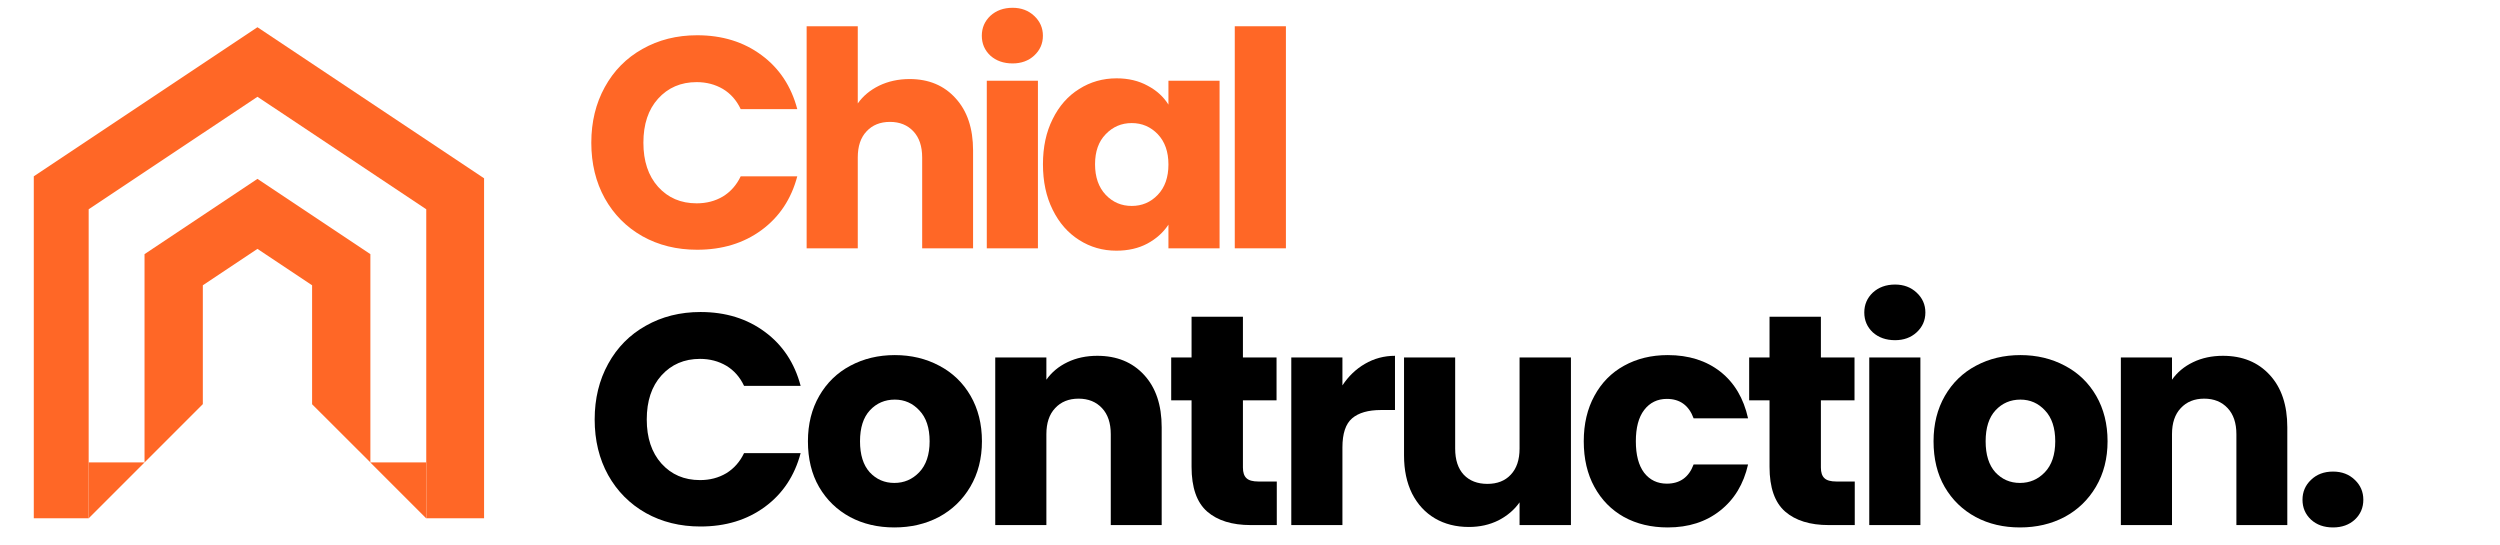
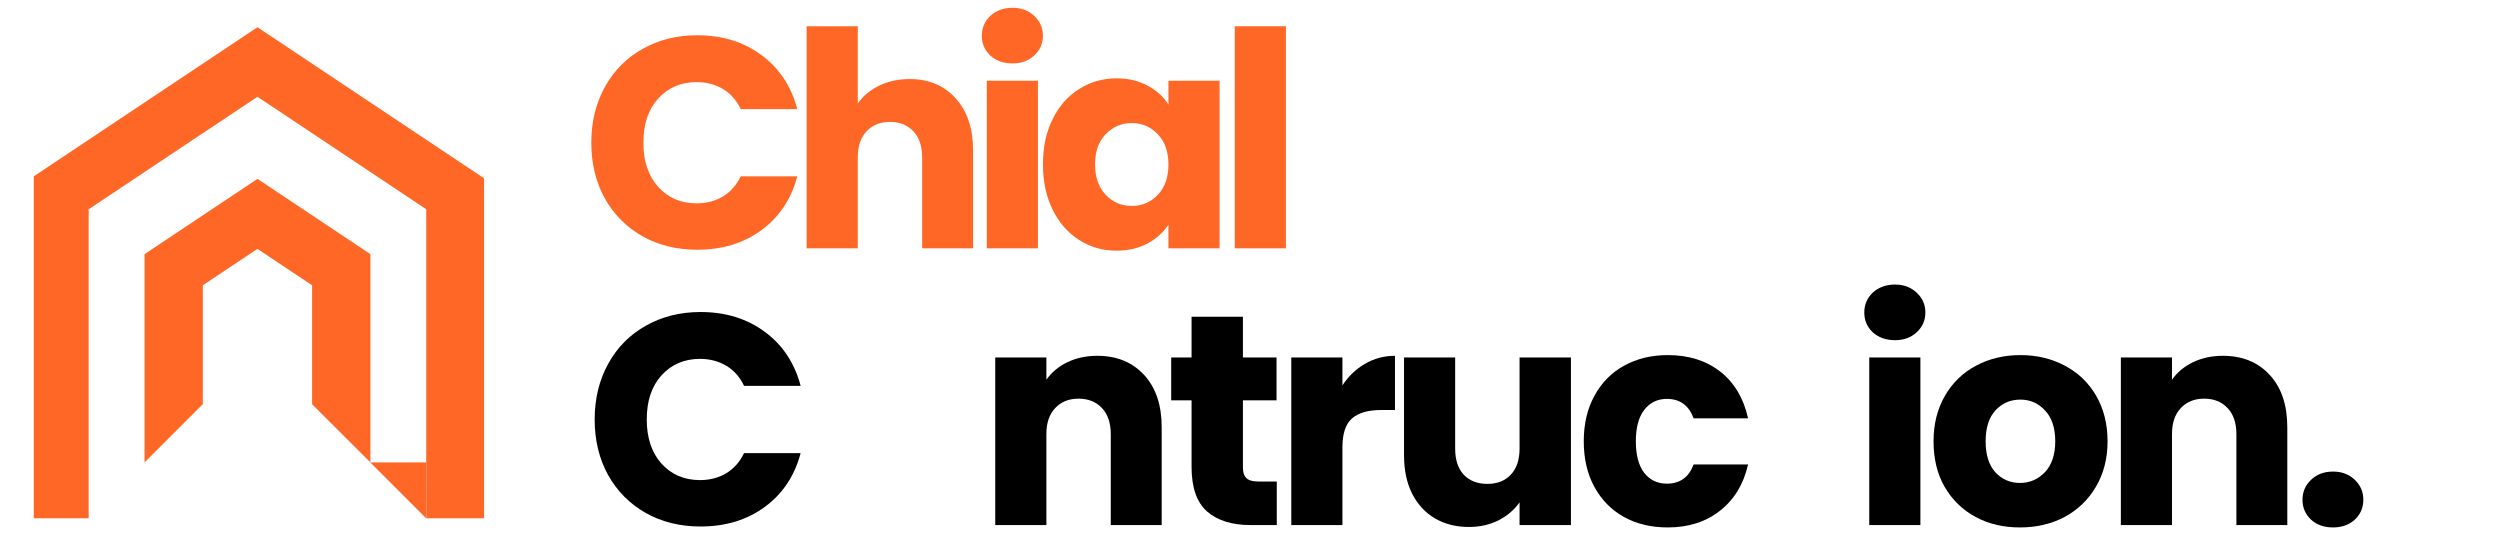
<svg xmlns="http://www.w3.org/2000/svg" width="220" viewBox="0 0 165 36" height="48" preserveAspectRatio="xMidYMid meet">
  <defs>
    <clipPath id="fc67ee562b">
-       <path d="M 5.711 30.406 L 9.594 30.406 L 9.594 34.207 L 5.711 34.207 Z M 5.711 30.406 " />
-     </clipPath>
+       </clipPath>
    <clipPath id="4b1944160d">
      <path d="M 24.309 30.406 L 28.191 30.406 L 28.191 34.207 L 24.309 34.207 Z M 24.309 30.406 " />
    </clipPath>
    <clipPath id="e4f75c095e">
      <path d="M 2.23 1.723 L 31.949 1.723 L 31.949 34.562 L 2.23 34.562 Z M 2.23 1.723 " />
    </clipPath>
  </defs>
  <g id="a3e4e2ea42">
    <path style=" stroke:none;fill-rule:nonzero;fill:#ff6726;fill-opacity:1;" d="M 24.445 30.52 L 20.598 26.68 L 20.598 18.828 L 16.992 16.426 L 13.387 18.828 L 13.387 26.672 L 9.539 30.52 L 9.539 16.773 L 16.992 11.805 L 24.445 16.773 L 24.445 30.52 " />
    <g clip-rule="nonzero" clip-path="url(#fc67ee562b)">
      <path style=" stroke:none;fill-rule:nonzero;fill:#ff6726;fill-opacity:1;" d="M 5.852 30.52 L 5.852 34.207 L 9.539 30.52 Z M 5.852 30.52 " />
    </g>
    <g clip-rule="nonzero" clip-path="url(#4b1944160d)">
      <path style=" stroke:none;fill-rule:nonzero;fill:#ff6726;fill-opacity:1;" d="M 28.125 30.52 L 28.125 34.207 L 24.438 30.52 Z M 28.125 30.52 " />
    </g>
    <g clip-rule="nonzero" clip-path="url(#e4f75c095e)">
      <path style=" stroke:none;fill-rule:nonzero;fill:#ff6726;fill-opacity:1;" d="M 31.953 34.207 L 28.133 34.207 L 28.133 13.812 L 16.992 6.387 L 5.852 13.812 L 5.852 34.207 L 2.031 34.207 L 2.031 11.77 L 16.992 1.797 L 31.953 11.77 L 31.953 34.207 " />
    </g>
    <g style="fill:#ff6726;fill-opacity:1;">
      <g transform="translate(38.37, 16.389)">
        <path style="stroke:none" d="M 0.656 -6.969 C 0.656 -8.344 0.953 -9.566 1.547 -10.641 C 2.141 -11.723 2.969 -12.562 4.031 -13.156 C 5.094 -13.758 6.297 -14.062 7.641 -14.062 C 9.297 -14.062 10.711 -13.625 11.891 -12.75 C 13.066 -11.883 13.852 -10.695 14.25 -9.188 L 10.516 -9.188 C 10.242 -9.77 9.852 -10.211 9.344 -10.516 C 8.832 -10.816 8.254 -10.969 7.609 -10.969 C 6.566 -10.969 5.719 -10.602 5.062 -9.875 C 4.414 -9.156 4.094 -8.188 4.094 -6.969 C 4.094 -5.758 4.414 -4.789 5.062 -4.062 C 5.719 -3.332 6.566 -2.969 7.609 -2.969 C 8.254 -2.969 8.832 -3.117 9.344 -3.422 C 9.852 -3.734 10.242 -4.176 10.516 -4.75 L 14.25 -4.75 C 13.852 -3.25 13.066 -2.066 11.891 -1.203 C 10.711 -0.336 9.297 0.094 7.641 0.094 C 6.297 0.094 5.094 -0.203 4.031 -0.797 C 2.969 -1.398 2.141 -2.234 1.547 -3.297 C 0.953 -4.367 0.656 -5.594 0.656 -6.969 Z M 0.656 -6.969 " />
      </g>
    </g>
    <g style="fill:#ff6726;fill-opacity:1;">
      <g transform="translate(52.004, 16.389)">
        <path style="stroke:none" d="M 8.031 -11.172 C 9.289 -11.172 10.301 -10.75 11.062 -9.906 C 11.832 -9.07 12.219 -7.922 12.219 -6.453 L 12.219 0 L 8.859 0 L 8.859 -6 C 8.859 -6.738 8.664 -7.312 8.281 -7.719 C 7.895 -8.133 7.379 -8.344 6.734 -8.344 C 6.086 -8.344 5.57 -8.133 5.188 -7.719 C 4.801 -7.312 4.609 -6.738 4.609 -6 L 4.609 0 L 1.234 0 L 1.234 -14.656 L 4.609 -14.656 L 4.609 -9.562 C 4.953 -10.051 5.422 -10.441 6.016 -10.734 C 6.617 -11.023 7.289 -11.172 8.031 -11.172 Z M 8.031 -11.172 " />
      </g>
    </g>
    <g style="fill:#ff6726;fill-opacity:1;">
      <g transform="translate(63.894, 16.389)">
        <path style="stroke:none" d="M 2.938 -12.203 C 2.344 -12.203 1.852 -12.375 1.469 -12.719 C 1.094 -13.07 0.906 -13.508 0.906 -14.031 C 0.906 -14.551 1.094 -14.988 1.469 -15.344 C 1.852 -15.695 2.344 -15.875 2.938 -15.875 C 3.508 -15.875 3.984 -15.695 4.359 -15.344 C 4.742 -14.988 4.938 -14.551 4.938 -14.031 C 4.938 -13.508 4.742 -13.07 4.359 -12.719 C 3.984 -12.375 3.508 -12.203 2.938 -12.203 Z M 4.609 -11.062 L 4.609 0 L 1.234 0 L 1.234 -11.062 Z M 4.609 -11.062 " />
      </g>
    </g>
    <g style="fill:#ff6726;fill-opacity:1;">
      <g transform="translate(68.273, 16.389)">
        <path style="stroke:none" d="M 0.562 -5.547 C 0.562 -6.68 0.773 -7.676 1.203 -8.531 C 1.629 -9.395 2.211 -10.055 2.953 -10.516 C 3.691 -10.984 4.516 -11.219 5.422 -11.219 C 6.203 -11.219 6.883 -11.055 7.469 -10.734 C 8.062 -10.422 8.52 -10.004 8.844 -9.484 L 8.844 -11.062 L 12.219 -11.062 L 12.219 0 L 8.844 0 L 8.844 -1.562 C 8.508 -1.051 8.047 -0.633 7.453 -0.312 C 6.867 0 6.188 0.156 5.406 0.156 C 4.508 0.156 3.691 -0.078 2.953 -0.547 C 2.211 -1.016 1.629 -1.68 1.203 -2.547 C 0.773 -3.41 0.562 -4.41 0.562 -5.547 Z M 8.844 -5.531 C 8.844 -6.375 8.609 -7.039 8.141 -7.531 C 7.672 -8.02 7.098 -8.266 6.422 -8.266 C 5.742 -8.266 5.172 -8.02 4.703 -7.531 C 4.234 -7.051 4 -6.391 4 -5.547 C 4 -4.703 4.234 -4.031 4.703 -3.531 C 5.172 -3.039 5.742 -2.797 6.422 -2.797 C 7.098 -2.797 7.672 -3.039 8.141 -3.531 C 8.609 -4.02 8.844 -4.688 8.844 -5.531 Z M 8.844 -5.531 " />
      </g>
    </g>
    <g style="fill:#ff6726;fill-opacity:1;">
      <g transform="translate(80.261, 16.389)">
        <path style="stroke:none" d="M 4.609 -14.656 L 4.609 0 L 1.234 0 L 1.234 -14.656 Z M 4.609 -14.656 " />
      </g>
    </g>
    <g style="fill:#000000;fill-opacity:1;">
      <g transform="translate(38.592, 34.655)">
        <path style="stroke:none" d="M 0.656 -6.969 C 0.656 -8.344 0.953 -9.566 1.547 -10.641 C 2.141 -11.723 2.969 -12.562 4.031 -13.156 C 5.094 -13.758 6.297 -14.062 7.641 -14.062 C 9.297 -14.062 10.711 -13.625 11.891 -12.75 C 13.066 -11.883 13.852 -10.695 14.25 -9.188 L 10.516 -9.188 C 10.242 -9.77 9.852 -10.211 9.344 -10.516 C 8.832 -10.816 8.254 -10.969 7.609 -10.969 C 6.566 -10.969 5.719 -10.602 5.062 -9.875 C 4.414 -9.156 4.094 -8.188 4.094 -6.969 C 4.094 -5.758 4.414 -4.789 5.062 -4.062 C 5.719 -3.332 6.566 -2.969 7.609 -2.969 C 8.254 -2.969 8.832 -3.117 9.344 -3.422 C 9.852 -3.734 10.242 -4.176 10.516 -4.75 L 14.25 -4.75 C 13.852 -3.25 13.066 -2.066 11.891 -1.203 C 10.711 -0.336 9.297 0.094 7.641 0.094 C 6.297 0.094 5.094 -0.203 4.031 -0.797 C 2.969 -1.398 2.141 -2.234 1.547 -3.297 C 0.953 -4.367 0.656 -5.594 0.656 -6.969 Z M 0.656 -6.969 " />
      </g>
    </g>
    <g style="fill:#000000;fill-opacity:1;">
      <g transform="translate(52.761, 34.655)">
-         <path style="stroke:none" d="M 6.266 0.156 C 5.18 0.156 4.207 -0.07 3.344 -0.531 C 2.477 -1 1.797 -1.66 1.297 -2.516 C 0.805 -3.367 0.562 -4.375 0.562 -5.531 C 0.562 -6.664 0.812 -7.664 1.312 -8.531 C 1.812 -9.395 2.492 -10.055 3.359 -10.516 C 4.234 -10.984 5.211 -11.219 6.297 -11.219 C 7.379 -11.219 8.359 -10.984 9.234 -10.516 C 10.109 -10.055 10.797 -9.395 11.297 -8.531 C 11.797 -7.664 12.047 -6.664 12.047 -5.531 C 12.047 -4.395 11.789 -3.395 11.281 -2.531 C 10.77 -1.664 10.078 -1 9.203 -0.531 C 8.328 -0.07 7.348 0.156 6.266 0.156 Z M 6.266 -2.781 C 6.91 -2.781 7.457 -3.016 7.906 -3.484 C 8.363 -3.961 8.594 -4.645 8.594 -5.531 C 8.594 -6.414 8.367 -7.094 7.922 -7.562 C 7.484 -8.039 6.941 -8.281 6.297 -8.281 C 5.641 -8.281 5.094 -8.047 4.656 -7.578 C 4.219 -7.109 4 -6.426 4 -5.531 C 4 -4.645 4.211 -3.961 4.641 -3.484 C 5.078 -3.016 5.617 -2.781 6.266 -2.781 Z M 6.266 -2.781 " />
-       </g>
+         </g>
    </g>
    <g style="fill:#000000;fill-opacity:1;">
      <g transform="translate(64.452, 34.655)">
        <path style="stroke:none" d="M 7.969 -11.172 C 9.258 -11.172 10.289 -10.75 11.062 -9.906 C 11.832 -9.07 12.219 -7.922 12.219 -6.453 L 12.219 0 L 8.859 0 L 8.859 -6 C 8.859 -6.738 8.664 -7.312 8.281 -7.719 C 7.895 -8.133 7.379 -8.344 6.734 -8.344 C 6.086 -8.344 5.57 -8.133 5.188 -7.719 C 4.801 -7.312 4.609 -6.738 4.609 -6 L 4.609 0 L 1.234 0 L 1.234 -11.062 L 4.609 -11.062 L 4.609 -9.594 C 4.953 -10.082 5.414 -10.469 6 -10.75 C 6.582 -11.031 7.238 -11.172 7.969 -11.172 Z M 7.969 -11.172 " />
      </g>
    </g>
    <g style="fill:#000000;fill-opacity:1;">
      <g transform="translate(76.877, 34.655)">
        <path style="stroke:none" d="M 7.391 -2.875 L 7.391 0 L 5.672 0 C 4.441 0 3.484 -0.297 2.797 -0.891 C 2.109 -1.492 1.766 -2.477 1.766 -3.844 L 1.766 -8.234 L 0.422 -8.234 L 0.422 -11.062 L 1.766 -11.062 L 1.766 -13.75 L 5.156 -13.75 L 5.156 -11.062 L 7.375 -11.062 L 7.375 -8.234 L 5.156 -8.234 L 5.156 -3.797 C 5.156 -3.473 5.234 -3.238 5.391 -3.094 C 5.547 -2.945 5.812 -2.875 6.188 -2.875 Z M 7.391 -2.875 " />
      </g>
    </g>
    <g style="fill:#000000;fill-opacity:1;">
      <g transform="translate(83.991, 34.655)">
        <path style="stroke:none" d="M 4.609 -9.219 C 5.004 -9.82 5.5 -10.297 6.094 -10.641 C 6.695 -10.992 7.359 -11.172 8.078 -11.172 L 8.078 -7.594 L 7.156 -7.594 C 6.312 -7.594 5.676 -7.41 5.25 -7.047 C 4.82 -6.68 4.609 -6.039 4.609 -5.125 L 4.609 0 L 1.234 0 L 1.234 -11.062 L 4.609 -11.062 Z M 4.609 -9.219 " />
      </g>
    </g>
    <g style="fill:#000000;fill-opacity:1;">
      <g transform="translate(91.541, 34.655)">
        <path style="stroke:none" d="M 12.141 -11.062 L 12.141 0 L 8.75 0 L 8.75 -1.5 C 8.406 -1.008 7.941 -0.613 7.359 -0.312 C 6.773 -0.02 6.125 0.125 5.406 0.125 C 4.562 0.125 3.816 -0.062 3.172 -0.438 C 2.523 -0.82 2.02 -1.367 1.656 -2.078 C 1.301 -2.797 1.125 -3.633 1.125 -4.594 L 1.125 -11.062 L 4.5 -11.062 L 4.5 -5.047 C 4.5 -4.305 4.688 -3.734 5.062 -3.328 C 5.445 -2.922 5.969 -2.719 6.625 -2.719 C 7.281 -2.719 7.797 -2.922 8.172 -3.328 C 8.555 -3.734 8.75 -4.305 8.75 -5.047 L 8.75 -11.062 Z M 12.141 -11.062 " />
      </g>
    </g>
    <g style="fill:#000000;fill-opacity:1;">
      <g transform="translate(103.966, 34.655)">
        <path style="stroke:none" d="M 0.562 -5.531 C 0.562 -6.676 0.797 -7.676 1.266 -8.531 C 1.734 -9.395 2.383 -10.055 3.219 -10.516 C 4.062 -10.984 5.023 -11.219 6.109 -11.219 C 7.492 -11.219 8.648 -10.852 9.578 -10.125 C 10.504 -9.395 11.113 -8.367 11.406 -7.047 L 7.812 -7.047 C 7.5 -7.898 6.91 -8.328 6.047 -8.328 C 5.422 -8.328 4.922 -8.082 4.547 -7.594 C 4.18 -7.113 4 -6.426 4 -5.531 C 4 -4.633 4.18 -3.941 4.547 -3.453 C 4.922 -2.973 5.422 -2.734 6.047 -2.734 C 6.91 -2.734 7.5 -3.156 7.812 -4 L 11.406 -4 C 11.113 -2.707 10.5 -1.691 9.562 -0.953 C 8.625 -0.211 7.473 0.156 6.109 0.156 C 5.023 0.156 4.062 -0.07 3.219 -0.531 C 2.383 -1 1.734 -1.66 1.266 -2.516 C 0.797 -3.367 0.562 -4.375 0.562 -5.531 Z M 0.562 -5.531 " />
      </g>
    </g>
    <g style="fill:#000000;fill-opacity:1;">
      <g transform="translate(115.023, 34.655)">
-         <path style="stroke:none" d="M 7.391 -2.875 L 7.391 0 L 5.672 0 C 4.441 0 3.484 -0.297 2.797 -0.891 C 2.109 -1.492 1.766 -2.477 1.766 -3.844 L 1.766 -8.234 L 0.422 -8.234 L 0.422 -11.062 L 1.766 -11.062 L 1.766 -13.75 L 5.156 -13.75 L 5.156 -11.062 L 7.375 -11.062 L 7.375 -8.234 L 5.156 -8.234 L 5.156 -3.797 C 5.156 -3.473 5.234 -3.238 5.391 -3.094 C 5.547 -2.945 5.812 -2.875 6.188 -2.875 Z M 7.391 -2.875 " />
-       </g>
+         </g>
    </g>
    <g style="fill:#000000;fill-opacity:1;">
      <g transform="translate(122.137, 34.655)">
        <path style="stroke:none" d="M 2.938 -12.203 C 2.344 -12.203 1.852 -12.375 1.469 -12.719 C 1.094 -13.07 0.906 -13.508 0.906 -14.031 C 0.906 -14.551 1.094 -14.988 1.469 -15.344 C 1.852 -15.695 2.344 -15.875 2.938 -15.875 C 3.508 -15.875 3.984 -15.695 4.359 -15.344 C 4.742 -14.988 4.938 -14.551 4.938 -14.031 C 4.938 -13.508 4.742 -13.07 4.359 -12.719 C 3.984 -12.375 3.508 -12.203 2.938 -12.203 Z M 4.609 -11.062 L 4.609 0 L 1.234 0 L 1.234 -11.062 Z M 4.609 -11.062 " />
      </g>
    </g>
    <g style="fill:#000000;fill-opacity:1;">
      <g transform="translate(127.052, 34.655)">
        <path style="stroke:none" d="M 6.266 0.156 C 5.18 0.156 4.207 -0.07 3.344 -0.531 C 2.477 -1 1.797 -1.66 1.297 -2.516 C 0.805 -3.367 0.562 -4.375 0.562 -5.531 C 0.562 -6.664 0.812 -7.664 1.312 -8.531 C 1.812 -9.395 2.492 -10.055 3.359 -10.516 C 4.234 -10.984 5.211 -11.219 6.297 -11.219 C 7.379 -11.219 8.359 -10.984 9.234 -10.516 C 10.109 -10.055 10.797 -9.395 11.297 -8.531 C 11.797 -7.664 12.047 -6.664 12.047 -5.531 C 12.047 -4.395 11.789 -3.395 11.281 -2.531 C 10.77 -1.664 10.078 -1 9.203 -0.531 C 8.328 -0.07 7.348 0.156 6.266 0.156 Z M 6.266 -2.781 C 6.91 -2.781 7.457 -3.016 7.906 -3.484 C 8.363 -3.961 8.594 -4.645 8.594 -5.531 C 8.594 -6.414 8.367 -7.094 7.922 -7.562 C 7.484 -8.039 6.941 -8.281 6.297 -8.281 C 5.641 -8.281 5.094 -8.047 4.656 -7.578 C 4.219 -7.109 4 -6.426 4 -5.531 C 4 -4.645 4.211 -3.961 4.641 -3.484 C 5.078 -3.016 5.617 -2.781 6.266 -2.781 Z M 6.266 -2.781 " />
      </g>
    </g>
    <g style="fill:#000000;fill-opacity:1;">
      <g transform="translate(138.743, 34.655)">
        <path style="stroke:none" d="M 7.969 -11.172 C 9.258 -11.172 10.289 -10.75 11.062 -9.906 C 11.832 -9.07 12.219 -7.922 12.219 -6.453 L 12.219 0 L 8.859 0 L 8.859 -6 C 8.859 -6.738 8.664 -7.312 8.281 -7.719 C 7.895 -8.133 7.379 -8.344 6.734 -8.344 C 6.086 -8.344 5.57 -8.133 5.188 -7.719 C 4.801 -7.312 4.609 -6.738 4.609 -6 L 4.609 0 L 1.234 0 L 1.234 -11.062 L 4.609 -11.062 L 4.609 -9.594 C 4.953 -10.082 5.414 -10.469 6 -10.75 C 6.582 -11.031 7.238 -11.172 7.969 -11.172 Z M 7.969 -11.172 " />
      </g>
    </g>
    <g style="fill:#000000;fill-opacity:1;">
      <g transform="translate(151.168, 34.655)">
        <path style="stroke:none" d="M 2.812 0.156 C 2.219 0.156 1.734 -0.016 1.359 -0.359 C 0.984 -0.711 0.797 -1.148 0.797 -1.672 C 0.797 -2.191 0.984 -2.629 1.359 -2.984 C 1.734 -3.348 2.219 -3.531 2.812 -3.531 C 3.395 -3.531 3.875 -3.348 4.25 -2.984 C 4.625 -2.629 4.812 -2.191 4.812 -1.672 C 4.812 -1.148 4.625 -0.711 4.25 -0.359 C 3.875 -0.016 3.395 0.156 2.812 0.156 Z M 2.812 0.156 " />
      </g>
    </g>
  </g>
</svg>